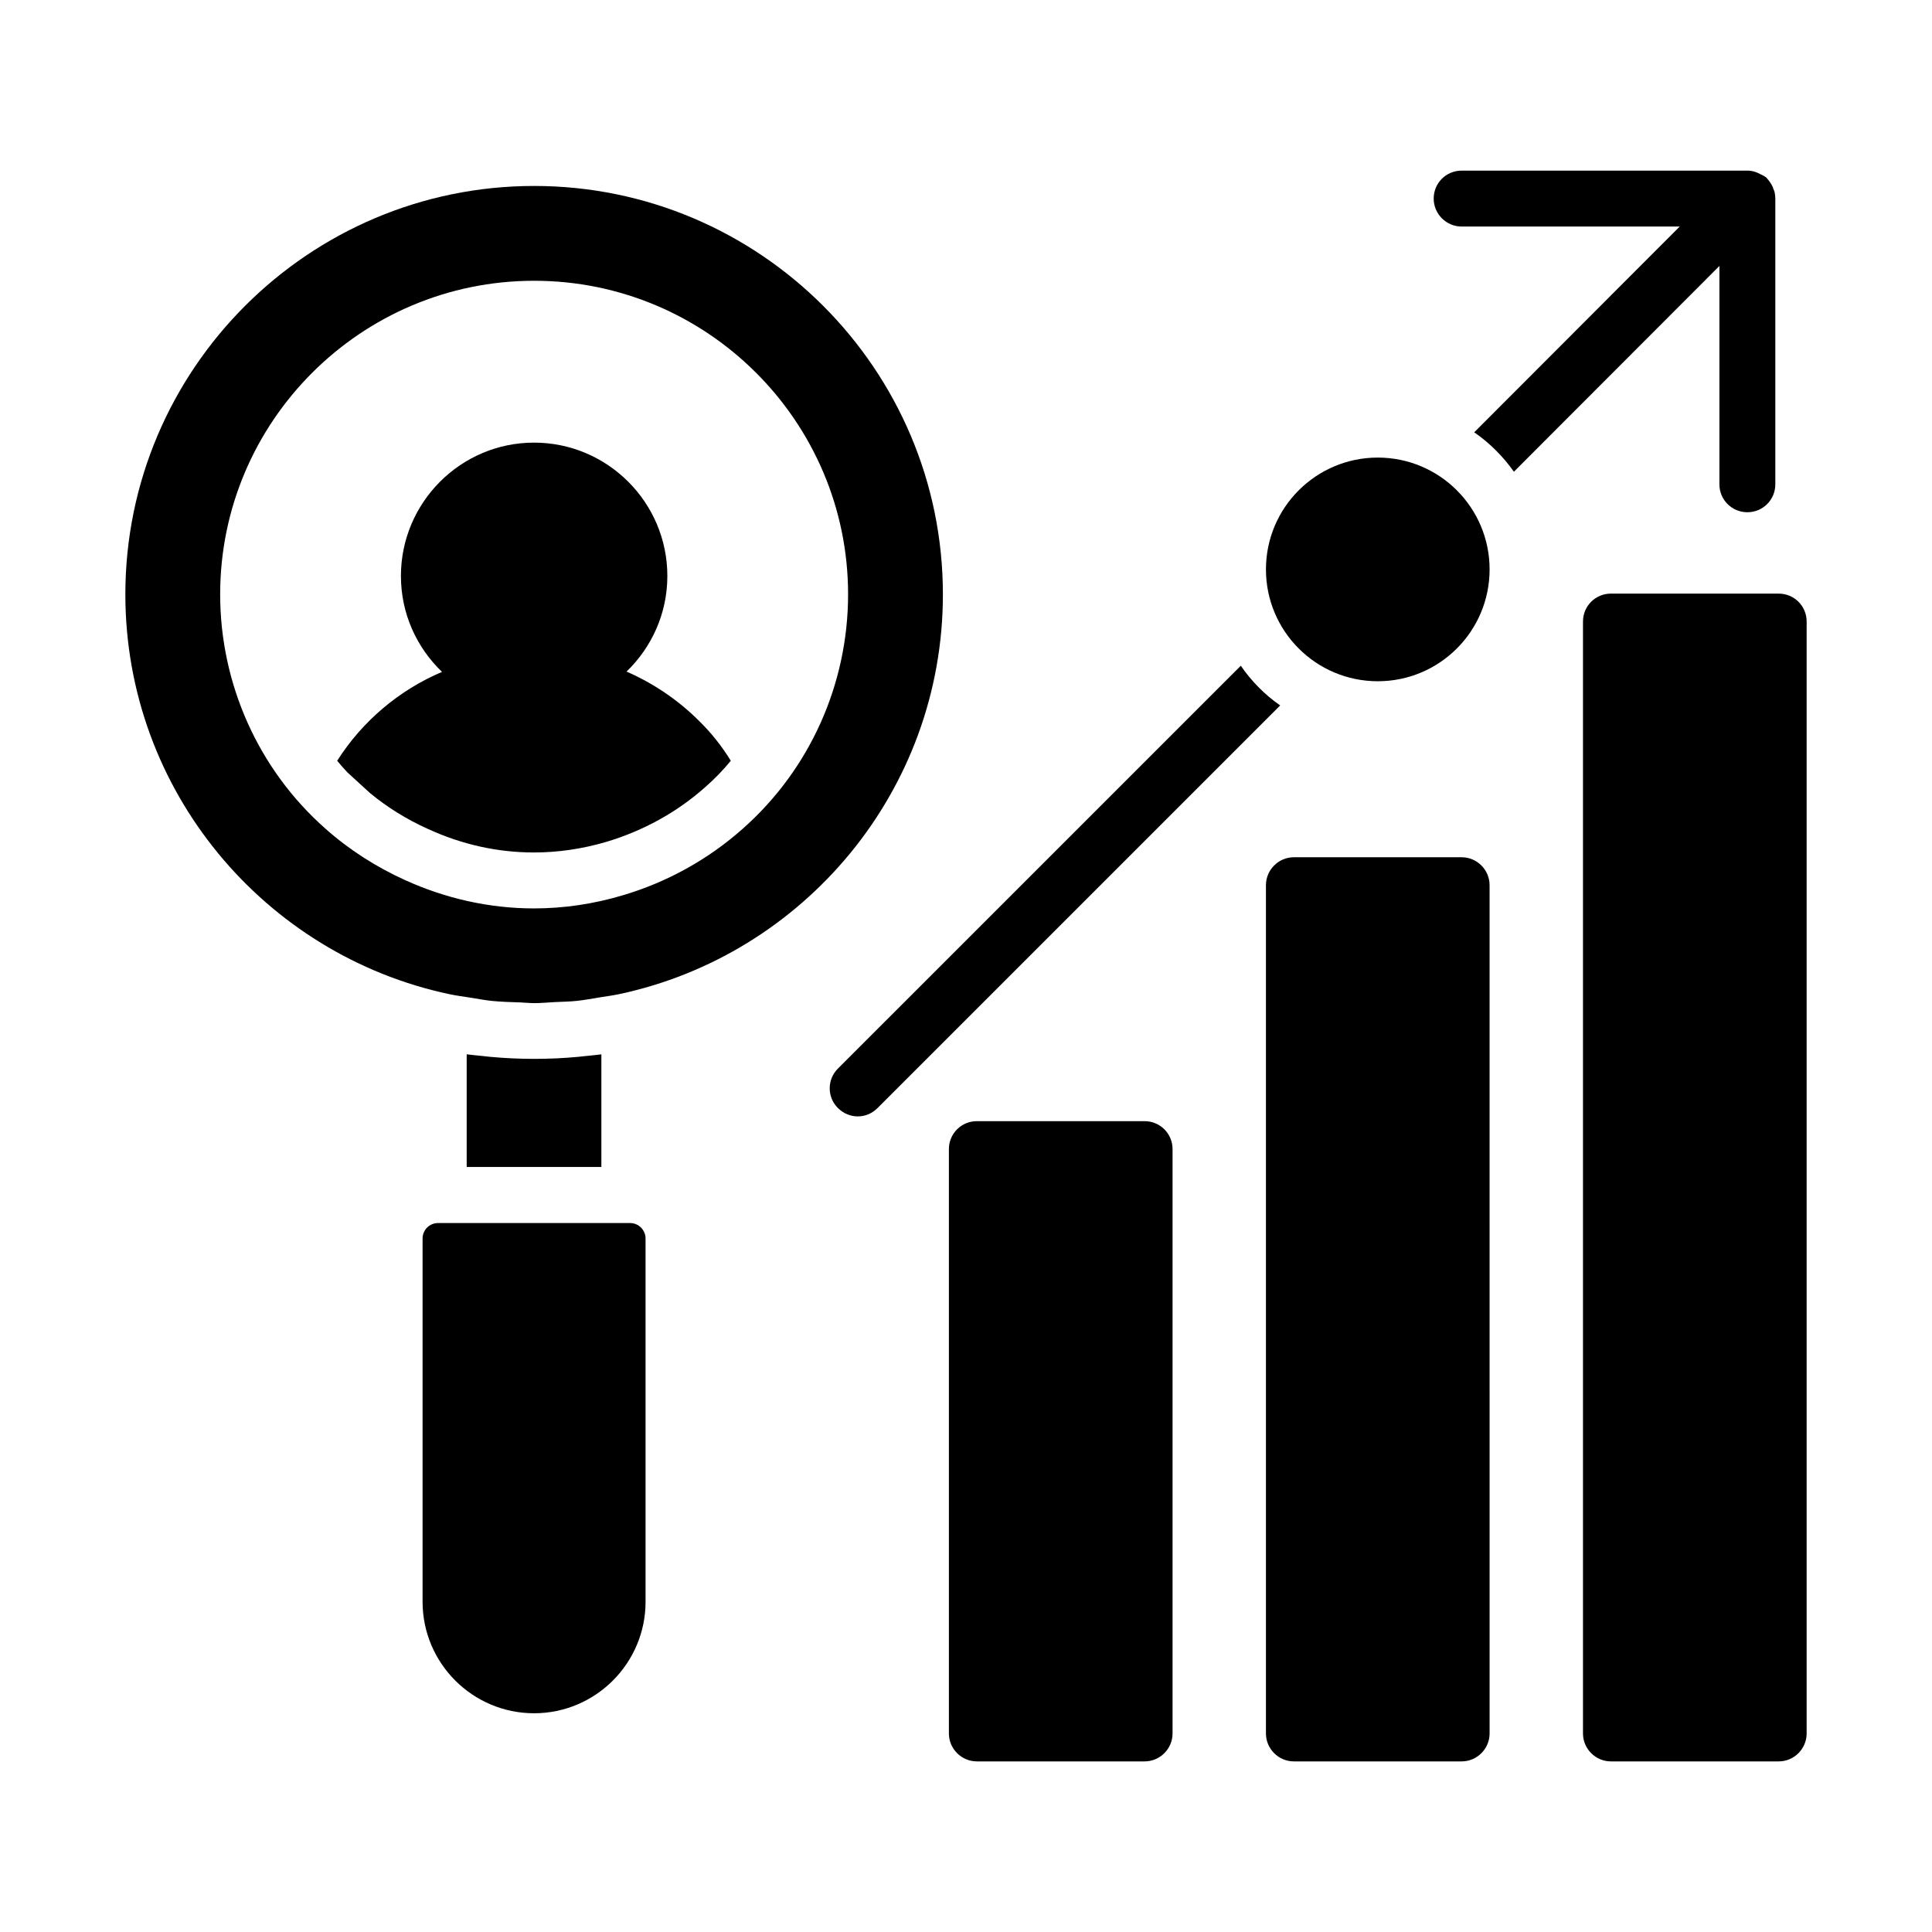
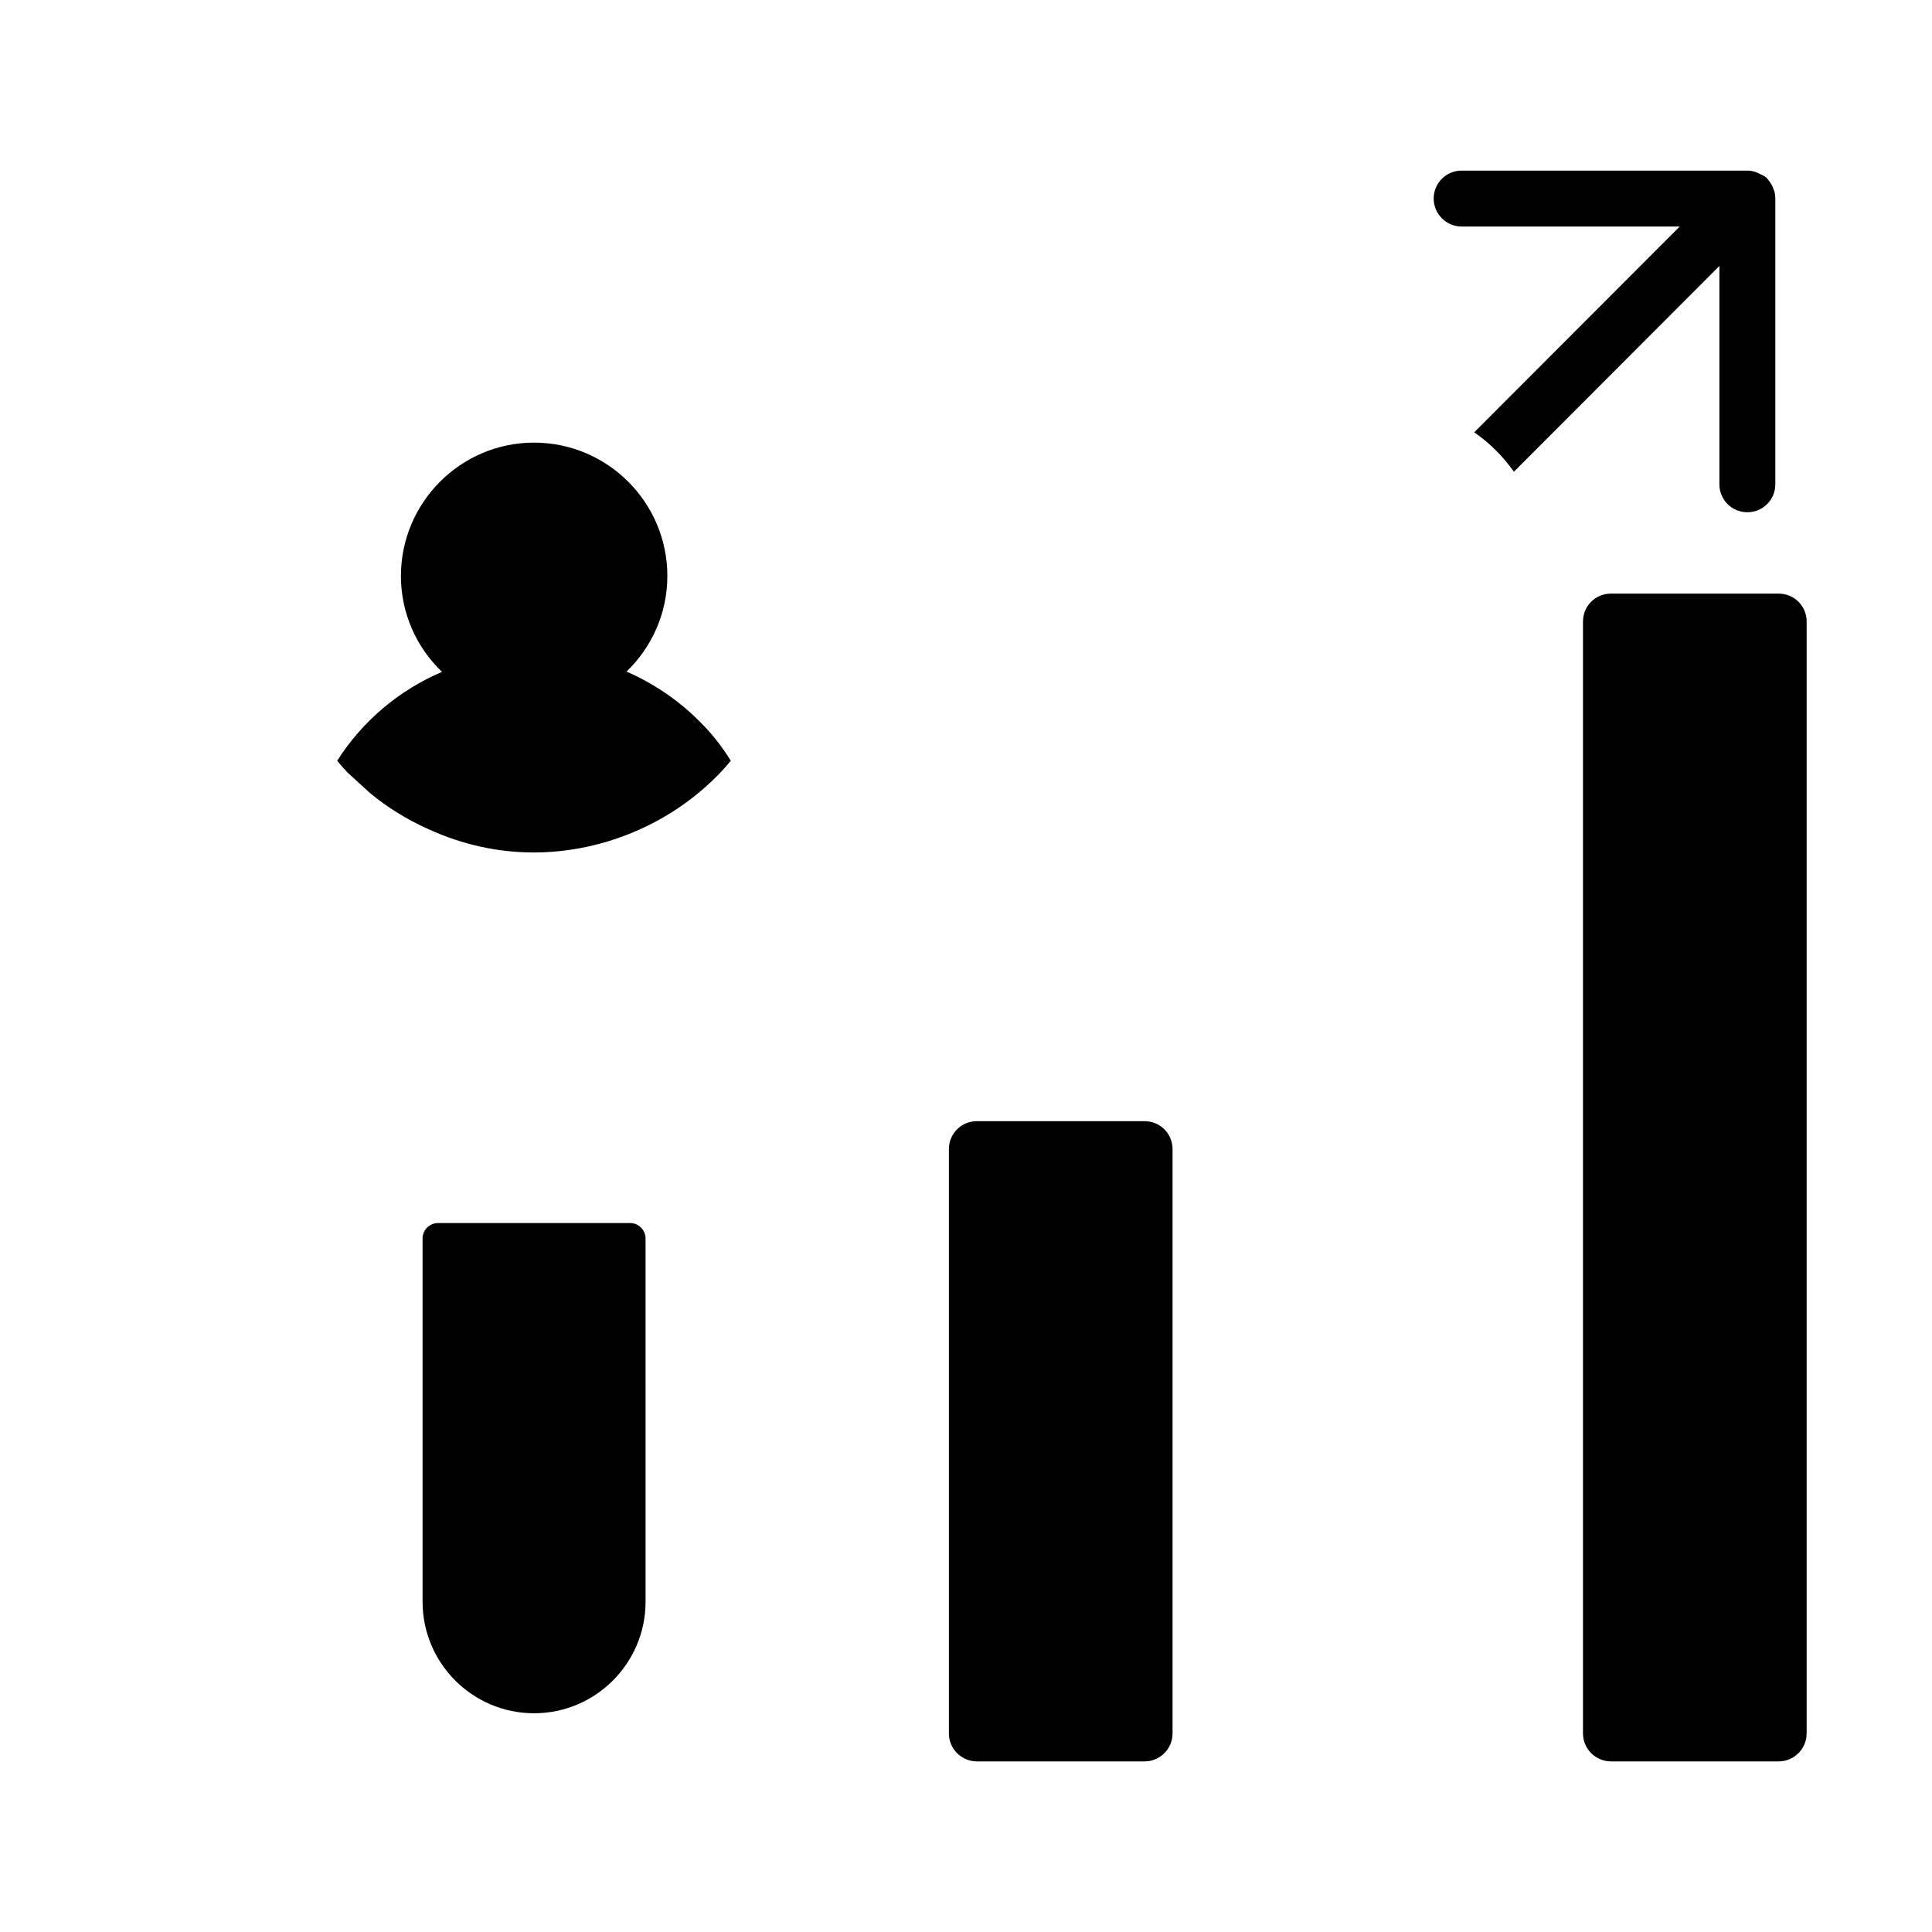
<svg xmlns="http://www.w3.org/2000/svg" fill="#000000" width="800px" height="800px" version="1.1" viewBox="144 144 512 512">
  <g>
-     <path d="m285.55 193.28c-59.734 0-108.33 48.555-108.33 108.23 0 52.035 36.887 95.586 85.883 105.96 1.82 0.387 3.684 0.625 5.535 0.914 1.871 0.293 3.719 0.66 5.621 0.859 2.531 0.258 5.078 0.324 7.625 0.41 1.227 0.043 2.43 0.188 3.668 0.188 1.875 0 3.703-0.188 5.555-0.281 1.902-0.094 3.816-0.117 5.699-0.309 2.09-0.219 4.125-0.613 6.176-0.945 1.68-0.273 3.383-0.484 5.027-0.836 48.984-10.375 85.867-53.922 85.867-105.95 0.004-59.684-48.594-108.24-108.32-108.24zm55.336 170.3c-9.309 8.277-20.23 14.254-31.922 17.707-7.562 2.246-15.441 3.453-23.445 3.453-11.871 0-23.512-2.652-34.223-7.527-7.594-3.449-14.734-7.984-21.102-13.645l-0.004-0.004c-0.008-0.004-0.012-0.012-0.02-0.016s-0.008-0.012-0.016-0.02c-17.664-15.641-27.809-38.25-27.809-62.016 0-45.82 37.324-83.105 83.203-83.105 45.879 0 83.203 37.285 83.203 83.105 0 23.785-10.16 46.402-27.867 62.066z" />
    <path d="m310.98 468.12h-50.895c-2.262 0-4.098 1.836-4.098 4.094v96.266c0 16.293 13.254 29.551 29.547 29.551 16.289 0 29.547-13.254 29.547-29.551l-0.004-96.266c0-2.254-1.836-4.094-4.098-4.094z" />
-     <path d="m299.21 423.86c-0.652 0.074-1.305 0.148-1.961 0.211-7.68 0.715-15.539 0.723-23.27 0.008-0.766-0.07-1.523-0.16-2.285-0.246-1.34-0.148-2.691-0.242-4.016-0.434v29.867h35.691v-29.852c-1.367 0.195-2.773 0.293-4.16 0.445z" />
    <path d="m310.04 321.98c6.668-6.445 10.816-15.41 10.816-25.34 0-19.484-15.855-35.34-35.34-35.34-19.41 0-35.266 15.855-35.266 35.34 0 9.93 4.148 18.965 10.891 25.414-11.336 4.816-21.117 13.039-27.785 23.559 0.891 1.113 1.777 2.074 2.742 3.109l6 5.484c4.594 3.777 9.707 6.965 15.336 9.484 9.039 4.148 18.449 6.223 28.078 6.223 6.445 0 12.891-0.965 19.188-2.816 9.855-2.965 18.746-7.852 26.301-14.598 2.445-2.148 4.668-4.445 6.668-6.891-2.371-3.852-5.188-7.41-8.371-10.52-5.625-5.625-12.145-9.996-19.258-13.109z" />
    <path d="m447.33 441.12h-44.453c-4.074 0-7.41 3.262-7.41 7.41v154.85c0 4.074 3.336 7.41 7.41 7.41h44.453c4.074 0 7.41-3.332 7.41-7.41v-154.85c0-4.148-3.336-7.41-7.41-7.41z" />
-     <path d="m531.35 371.18h-44.453c-4.074 0-7.41 3.336-7.41 7.41v224.79c0 4.074 3.332 7.41 7.41 7.41h44.453c4.074 0 7.41-3.332 7.41-7.41l-0.004-224.79c0-4.074-3.332-7.41-7.406-7.41z" />
    <path d="m615.37 301.31h-44.453c-4.074 0-7.41 3.258-7.41 7.41v294.66c0 4.074 3.336 7.41 7.41 7.41h44.453c4.074 0 7.41-3.332 7.41-7.41v-294.66c0-4.148-3.336-7.406-7.41-7.406z" />
-     <path d="m472.82 320.43-106.77 106.76c-2.891 2.891-2.891 7.559 0 10.445 1.48 1.48 3.41 2.223 5.262 2.223 1.926 0 3.777-0.742 5.262-2.223l106.69-106.69c-4.074-2.812-7.633-6.445-10.445-10.52z" />
    <path d="m599.66 272.34c0 4.148 3.336 7.41 7.41 7.41 4.074 0 7.41-3.262 7.41-7.41v-75.719c0-0.52-0.074-1.039-0.148-1.48-0.074-0.445-0.223-0.812-0.445-1.258 0-0.074 0-0.148-0.074-0.297-0.371-0.742-0.816-1.555-1.48-2.223v-0.074c-0.52-0.52-1.113-0.812-1.777-1.109-1.035-0.594-2.223-0.965-3.481-0.965h-75.723c-4.074 0-7.41 3.262-7.41 7.41 0 4.074 3.332 7.41 7.41 7.41h57.789l-54.457 54.531c4.074 2.816 7.633 6.371 10.52 10.445l54.457-54.531z" />
-     <path d="m538.76 294.9c0 16.367-13.266 29.637-29.633 29.637s-29.637-13.27-29.637-29.637c0-16.367 13.27-29.637 29.637-29.637s29.633 13.27 29.633 29.637" />
  </g>
</svg>